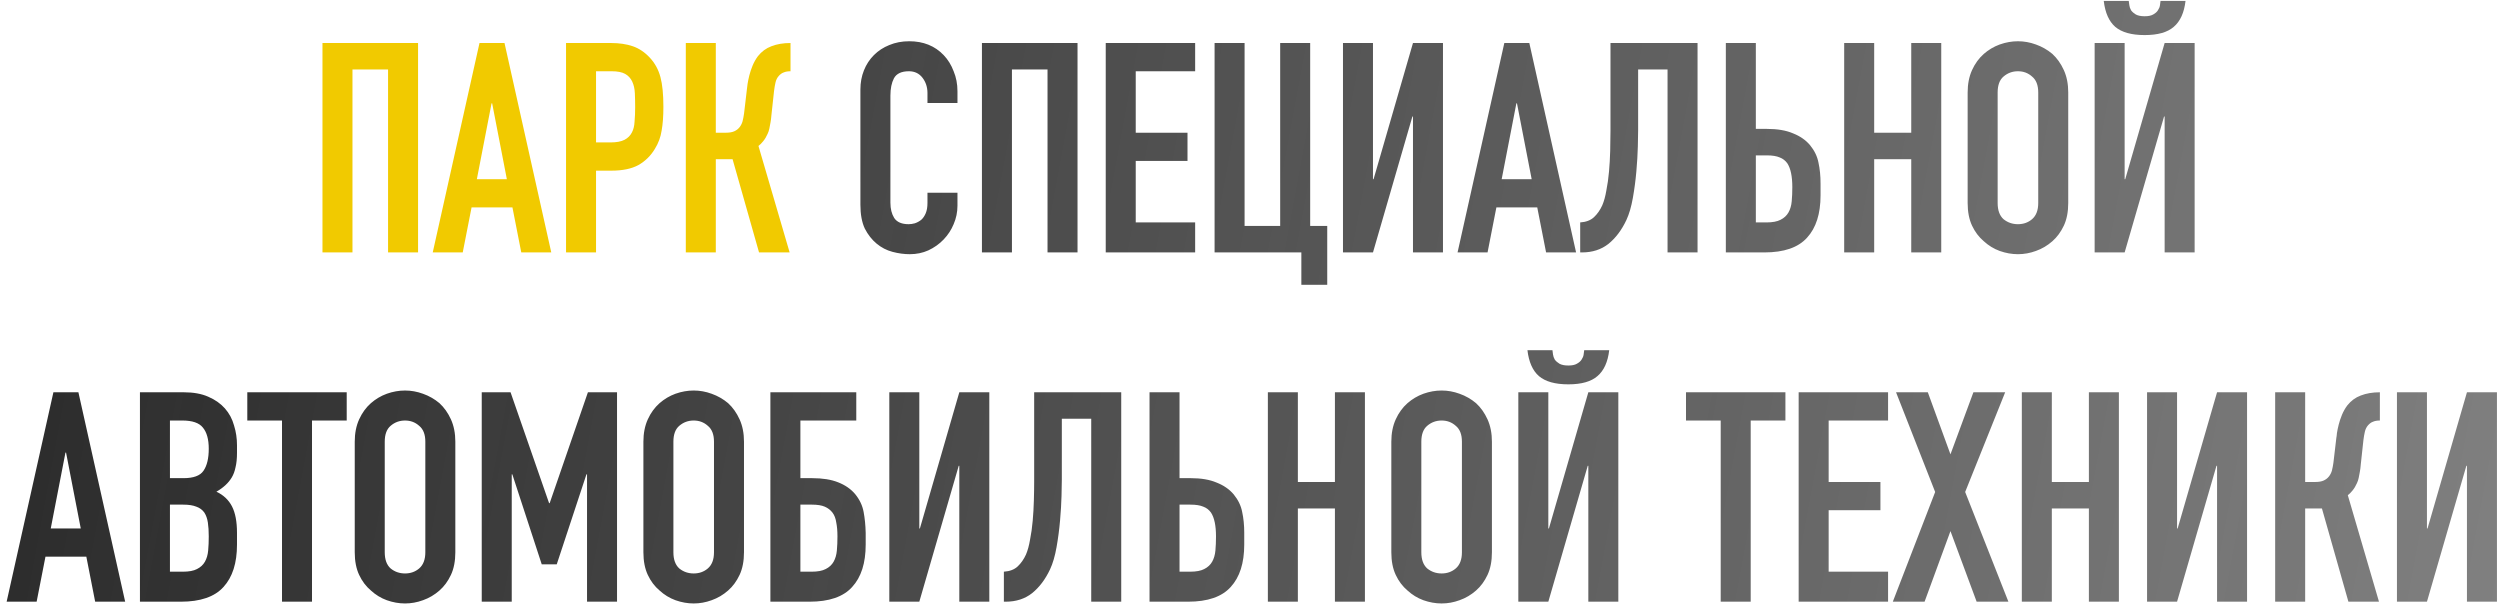
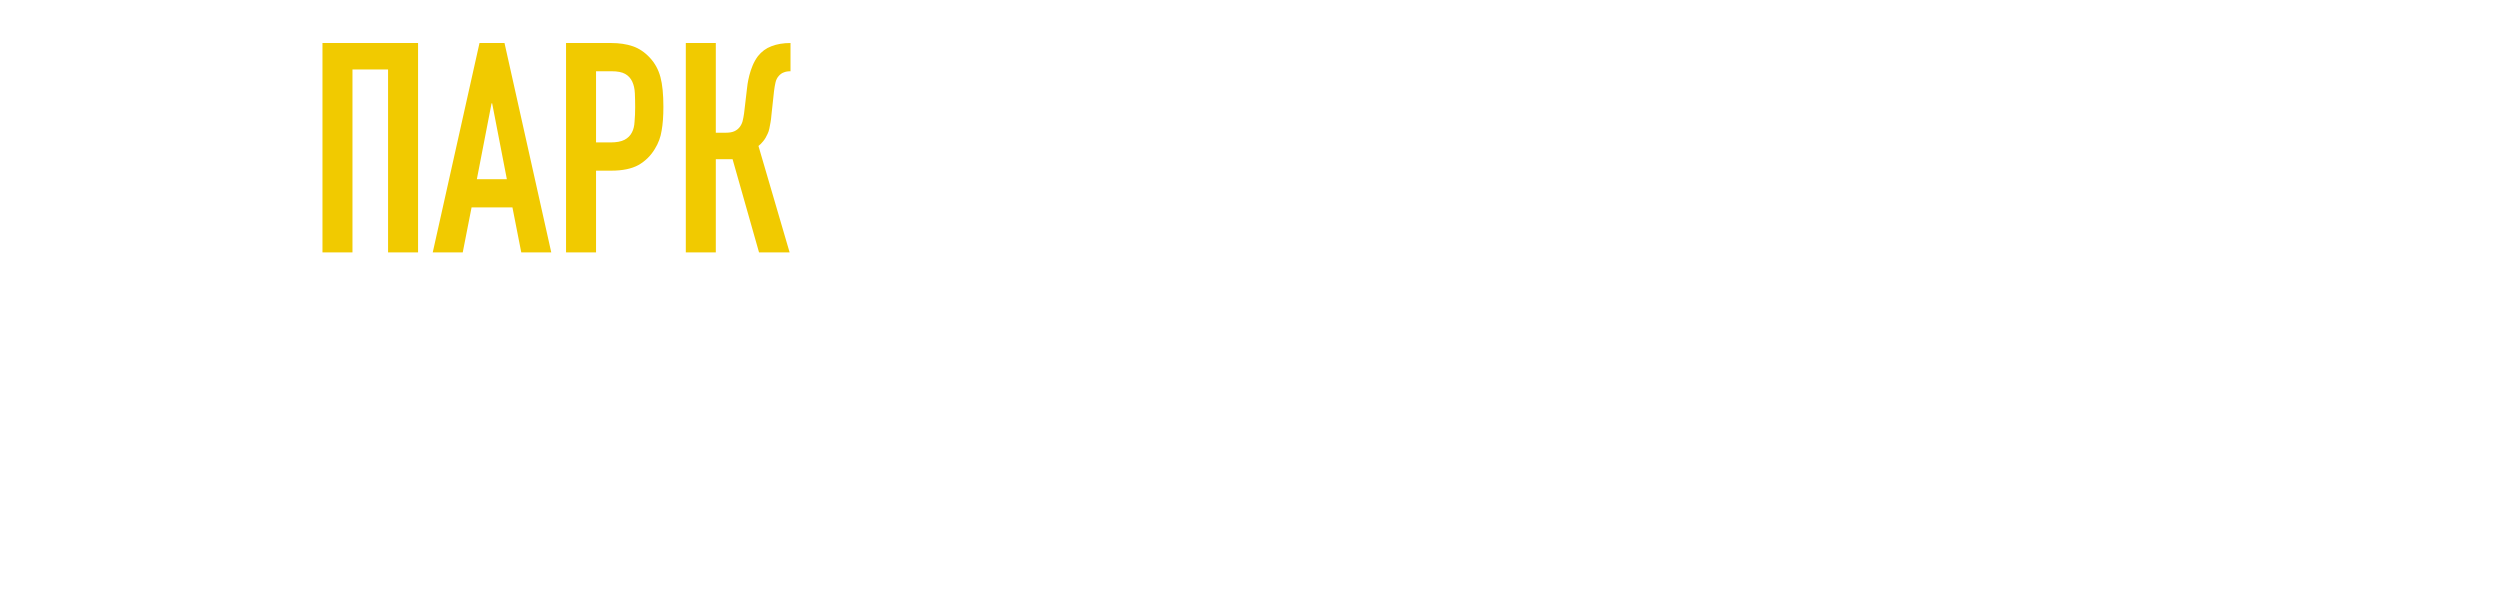
<svg xmlns="http://www.w3.org/2000/svg" width="272" height="66" viewBox="0 0 272 66" fill="none">
  <path d="M35.085 27.464V4.68H45.485V27.464H42.221V7.56H38.349V27.464H35.085ZM55.146 19.496L53.546 11.24H53.482L51.882 19.496H55.146ZM47.082 27.464L52.17 4.68H54.89L59.978 27.464H56.714L55.754 22.568H51.306L50.346 27.464H47.082ZM61.585 27.464V4.68H66.481C67.377 4.68 68.166 4.798 68.849 5.032C69.531 5.267 70.15 5.683 70.705 6.28C71.26 6.878 71.644 7.582 71.857 8.392C72.07 9.182 72.177 10.259 72.177 11.624C72.177 12.648 72.113 13.512 71.985 14.216C71.878 14.92 71.633 15.582 71.249 16.2C70.801 16.947 70.204 17.534 69.457 17.96C68.71 18.366 67.729 18.568 66.513 18.568H64.849V27.464H61.585ZM64.849 7.752V15.496H66.417C67.078 15.496 67.59 15.4 67.953 15.208C68.316 15.016 68.582 14.75 68.753 14.408C68.924 14.088 69.019 13.694 69.041 13.224C69.084 12.755 69.105 12.232 69.105 11.656C69.105 11.123 69.094 10.622 69.073 10.152C69.052 9.662 68.956 9.235 68.785 8.872C68.614 8.51 68.358 8.232 68.017 8.04C67.675 7.848 67.185 7.752 66.545 7.752H64.849ZM86.008 7.752C85.709 7.752 85.464 7.795 85.272 7.88C85.08 7.944 84.899 8.072 84.728 8.264C84.557 8.456 84.44 8.691 84.376 8.968C84.312 9.246 84.259 9.555 84.216 9.896L83.928 12.552C83.907 12.83 83.875 13.086 83.832 13.32C83.789 13.534 83.747 13.758 83.704 13.992C83.661 14.206 83.597 14.398 83.512 14.568C83.384 14.867 83.224 15.134 83.032 15.368C82.861 15.582 82.691 15.752 82.52 15.88L85.912 27.464H82.584L79.704 17.32H77.88V27.464H74.616V4.68H77.88V14.44H78.968C79.352 14.44 79.661 14.387 79.896 14.28C80.131 14.174 80.323 14.024 80.472 13.832C80.621 13.64 80.728 13.427 80.792 13.192C80.856 12.936 80.909 12.659 80.952 12.36L81.272 9.64C81.293 9.555 81.315 9.384 81.336 9.128C81.379 8.851 81.443 8.542 81.528 8.2C81.613 7.859 81.731 7.507 81.88 7.144C82.029 6.782 82.221 6.44 82.456 6.12C82.861 5.608 83.352 5.246 83.928 5.032C84.525 4.798 85.219 4.68 86.008 4.68V7.752Z" fill="#F1CA00" />
-   <path d="M104.172 20.968V22.376C104.172 23.08 104.033 23.752 103.756 24.392C103.5 25.011 103.137 25.566 102.668 26.056C102.198 26.547 101.644 26.942 101.004 27.24C100.385 27.518 99.713 27.656 98.988 27.656C98.369 27.656 97.74 27.571 97.1 27.4C96.46 27.23 95.884 26.931 95.372 26.504C94.86 26.078 94.433 25.534 94.092 24.872C93.772 24.19 93.612 23.326 93.612 22.28V9.736C93.612 8.99 93.74 8.296 93.996 7.656C94.252 7.016 94.614 6.462 95.084 5.992C95.553 5.523 96.108 5.16 96.748 4.904C97.409 4.627 98.134 4.488 98.924 4.488C100.46 4.488 101.708 4.99 102.668 5.992C103.137 6.483 103.5 7.07 103.756 7.752C104.033 8.414 104.172 9.139 104.172 9.928V11.208H100.908V10.12C100.908 9.48 100.726 8.926 100.364 8.456C100.001 7.987 99.51 7.752 98.892 7.752C98.081 7.752 97.537 8.008 97.26 8.52C97.004 9.011 96.876 9.64 96.876 10.408V22.056C96.876 22.718 97.014 23.272 97.292 23.72C97.59 24.168 98.113 24.392 98.86 24.392C99.073 24.392 99.297 24.36 99.532 24.296C99.788 24.211 100.022 24.083 100.236 23.912C100.428 23.742 100.588 23.507 100.716 23.208C100.844 22.91 100.908 22.536 100.908 22.088V20.968H104.172ZM106.835 27.464V4.68H117.235V27.464H113.971V7.56H110.099V27.464H106.835ZM120.304 27.464V4.68H130.032V7.752H123.568V14.44H129.2V17.512H123.568V24.2H130.032V27.464H120.304ZM132.147 27.464V4.68H135.411V24.584H139.283V4.68H142.547V24.584H144.403V30.984H141.587V27.464H132.147ZM153.732 27.464V12.68H153.668L149.38 27.464H146.116V4.68H149.38V19.496H149.444L153.732 4.68H156.996V27.464H153.732ZM166.646 19.496L165.046 11.24H164.982L163.382 19.496H166.646ZM158.582 27.464L163.67 4.68H166.39L171.478 27.464H168.214L167.254 22.568H162.806L161.846 27.464H158.582ZM178.229 7.56V14.184C178.229 14.526 178.219 15.112 178.197 15.944C178.176 16.755 178.123 17.651 178.037 18.632C177.952 19.614 177.824 20.584 177.653 21.544C177.483 22.504 177.248 23.304 176.949 23.944C176.437 25.032 175.787 25.896 174.997 26.536C174.208 27.155 173.248 27.464 172.117 27.464H171.925V24.2C172.565 24.158 173.067 23.966 173.429 23.624C173.792 23.283 174.091 22.856 174.325 22.344C174.517 21.896 174.667 21.352 174.773 20.712C174.901 20.072 174.997 19.39 175.061 18.664C175.125 17.939 175.168 17.192 175.189 16.424C175.211 15.656 175.221 14.92 175.221 14.216V4.68H184.693V27.464H181.429V7.56H178.229ZM187.772 4.68H191.036V14.024H192.252C193.383 14.024 194.322 14.184 195.068 14.504C195.836 14.803 196.455 15.23 196.924 15.784C197.415 16.382 197.724 17.022 197.852 17.704C198.002 18.387 198.076 19.144 198.076 19.976V21.256C198.076 23.262 197.586 24.798 196.604 25.864C195.644 26.931 194.098 27.464 191.964 27.464H187.772V4.68ZM191.036 16.904V24.2H192.188C192.85 24.2 193.362 24.104 193.724 23.912C194.108 23.72 194.396 23.454 194.588 23.112C194.78 22.771 194.898 22.366 194.94 21.896C194.983 21.427 195.004 20.915 195.004 20.36C195.004 19.187 194.823 18.323 194.46 17.768C194.247 17.47 193.97 17.256 193.628 17.128C193.287 16.979 192.818 16.904 192.22 16.904H191.036ZM200.647 27.464V4.68H203.911V14.44H207.943V4.68H211.207V27.464H207.943V17.32H203.911V27.464H200.647ZM214.08 10.056C214.08 9.139 214.24 8.328 214.56 7.624C214.88 6.92 215.307 6.334 215.84 5.864C216.352 5.416 216.928 5.075 217.568 4.84C218.23 4.606 218.891 4.488 219.552 4.488C220.214 4.488 220.864 4.606 221.504 4.84C222.166 5.075 222.763 5.416 223.296 5.864C223.808 6.334 224.224 6.92 224.544 7.624C224.864 8.328 225.024 9.139 225.024 10.056V22.088C225.024 23.048 224.864 23.87 224.544 24.552C224.224 25.235 223.808 25.8 223.296 26.248C222.763 26.718 222.166 27.07 221.504 27.304C220.864 27.539 220.214 27.656 219.552 27.656C218.891 27.656 218.23 27.539 217.568 27.304C216.928 27.07 216.352 26.718 215.84 26.248C215.307 25.8 214.88 25.235 214.56 24.552C214.24 23.87 214.08 23.048 214.08 22.088V10.056ZM217.344 22.088C217.344 22.878 217.558 23.464 217.984 23.848C218.432 24.211 218.955 24.392 219.552 24.392C220.15 24.392 220.662 24.211 221.088 23.848C221.536 23.464 221.76 22.878 221.76 22.088V10.056C221.76 9.267 221.536 8.691 221.088 8.328C220.662 7.944 220.15 7.752 219.552 7.752C218.955 7.752 218.432 7.944 217.984 8.328C217.558 8.691 217.344 9.267 217.344 10.056V22.088ZM235.513 27.464V12.68H235.449L231.161 27.464H227.897V4.68H231.161V19.496H231.225L235.513 4.68H238.777V27.464H235.513ZM231.609 0.104C231.631 0.232 231.652 0.392 231.673 0.584C231.695 0.755 231.759 0.936 231.865 1.128C231.993 1.299 232.164 1.448 232.377 1.576C232.612 1.704 232.932 1.768 233.337 1.768C233.743 1.768 234.052 1.704 234.265 1.576C234.5 1.448 234.671 1.299 234.777 1.128C234.905 0.936 234.98 0.755 235.001 0.584C235.023 0.392 235.044 0.232 235.065 0.104H237.785C237.636 1.384 237.209 2.323 236.505 2.92C235.823 3.518 234.767 3.816 233.337 3.816C231.908 3.816 230.841 3.518 230.137 2.92C229.455 2.323 229.039 1.384 228.889 0.104H231.609ZM8.786 57.496L7.186 49.24H7.122L5.522 57.496H8.786ZM0.722 65.464L5.81 42.68H8.53L13.618 65.464H10.354L9.394 60.568H4.946L3.986 65.464H0.722ZM15.226 65.464V42.68H19.994C21.039 42.68 21.924 42.84 22.649 43.16C23.396 43.48 24.004 43.907 24.474 44.44C24.943 44.974 25.273 45.592 25.465 46.296C25.679 46.979 25.785 47.694 25.785 48.44V49.272C25.785 49.891 25.732 50.414 25.625 50.84C25.54 51.267 25.401 51.64 25.209 51.96C24.847 52.558 24.292 53.07 23.546 53.496C24.314 53.859 24.879 54.392 25.241 55.096C25.604 55.8 25.785 56.76 25.785 57.976V59.256C25.785 61.262 25.295 62.798 24.314 63.864C23.354 64.931 21.807 65.464 19.674 65.464H15.226ZM18.489 54.904V62.2H19.898C20.559 62.2 21.071 62.104 21.433 61.912C21.817 61.72 22.105 61.454 22.297 61.112C22.489 60.771 22.607 60.366 22.649 59.896C22.692 59.427 22.713 58.915 22.713 58.36C22.713 57.784 22.681 57.283 22.617 56.856C22.553 56.43 22.425 56.067 22.233 55.768C22.02 55.47 21.732 55.256 21.369 55.128C21.007 54.979 20.527 54.904 19.93 54.904H18.489ZM18.489 45.752V52.024H19.962C21.049 52.024 21.775 51.758 22.137 51.224C22.521 50.67 22.713 49.87 22.713 48.824C22.713 47.8 22.5 47.032 22.073 46.52C21.668 46.008 20.922 45.752 19.834 45.752H18.489ZM30.682 65.464V45.752H26.906V42.68H37.722V45.752H33.946V65.464H30.682ZM38.596 48.056C38.596 47.139 38.756 46.328 39.076 45.624C39.396 44.92 39.823 44.334 40.356 43.864C40.868 43.416 41.444 43.075 42.084 42.84C42.745 42.606 43.407 42.488 44.068 42.488C44.729 42.488 45.38 42.606 46.02 42.84C46.681 43.075 47.279 43.416 47.812 43.864C48.324 44.334 48.74 44.92 49.06 45.624C49.38 46.328 49.54 47.139 49.54 48.056V60.088C49.54 61.048 49.38 61.87 49.06 62.552C48.74 63.235 48.324 63.8 47.812 64.248C47.279 64.718 46.681 65.07 46.02 65.304C45.38 65.539 44.729 65.656 44.068 65.656C43.407 65.656 42.745 65.539 42.084 65.304C41.444 65.07 40.868 64.718 40.356 64.248C39.823 63.8 39.396 63.235 39.076 62.552C38.756 61.87 38.596 61.048 38.596 60.088V48.056ZM41.86 60.088C41.86 60.878 42.073 61.464 42.5 61.848C42.948 62.211 43.471 62.392 44.068 62.392C44.665 62.392 45.177 62.211 45.604 61.848C46.052 61.464 46.276 60.878 46.276 60.088V48.056C46.276 47.267 46.052 46.691 45.604 46.328C45.177 45.944 44.665 45.752 44.068 45.752C43.471 45.752 42.948 45.944 42.5 46.328C42.073 46.691 41.86 47.267 41.86 48.056V60.088ZM52.413 65.464V42.68H55.549L59.741 54.744H59.805L63.965 42.68H67.133V65.464H63.869V51.608H63.805L60.573 61.4H58.941L55.741 51.608H55.677V65.464H52.413ZM70.002 48.056C70.002 47.139 70.162 46.328 70.482 45.624C70.802 44.92 71.229 44.334 71.762 43.864C72.274 43.416 72.85 43.075 73.49 42.84C74.151 42.606 74.813 42.488 75.474 42.488C76.135 42.488 76.786 42.606 77.426 42.84C78.088 43.075 78.685 43.416 79.218 43.864C79.73 44.334 80.146 44.92 80.466 45.624C80.786 46.328 80.946 47.139 80.946 48.056V60.088C80.946 61.048 80.786 61.87 80.466 62.552C80.146 63.235 79.73 63.8 79.218 64.248C78.685 64.718 78.088 65.07 77.426 65.304C76.786 65.539 76.135 65.656 75.474 65.656C74.813 65.656 74.151 65.539 73.49 65.304C72.85 65.07 72.274 64.718 71.762 64.248C71.229 63.8 70.802 63.235 70.482 62.552C70.162 61.87 70.002 61.048 70.002 60.088V48.056ZM73.266 60.088C73.266 60.878 73.48 61.464 73.906 61.848C74.354 62.211 74.877 62.392 75.474 62.392C76.072 62.392 76.584 62.211 77.01 61.848C77.458 61.464 77.682 60.878 77.682 60.088V48.056C77.682 47.267 77.458 46.691 77.01 46.328C76.584 45.944 76.072 45.752 75.474 45.752C74.877 45.752 74.354 45.944 73.906 46.328C73.48 46.691 73.266 47.267 73.266 48.056V60.088ZM83.819 42.68H93.163V45.752H87.083V52.024H88.363C89.494 52.024 90.433 52.174 91.179 52.472C91.947 52.771 92.566 53.198 93.035 53.752C93.526 54.35 93.835 55 93.963 55.704C94.091 56.387 94.166 57.144 94.187 57.976V59.256C94.187 61.262 93.697 62.798 92.715 63.864C91.755 64.931 90.209 65.464 88.075 65.464H83.819V42.68ZM87.083 54.904V62.2H88.299C88.96 62.2 89.472 62.104 89.835 61.912C90.219 61.72 90.507 61.454 90.699 61.112C90.891 60.771 91.008 60.366 91.051 59.896C91.094 59.427 91.115 58.915 91.115 58.36C91.115 57.784 91.073 57.283 90.987 56.856C90.923 56.408 90.784 56.046 90.571 55.768C90.358 55.491 90.081 55.278 89.739 55.128C89.398 54.979 88.928 54.904 88.331 54.904H87.083ZM104.373 65.464V50.68H104.309L100.021 65.464H96.757V42.68H100.021V57.496H100.085L104.373 42.68H107.637V65.464H104.373ZM115.526 45.56V52.184C115.526 52.526 115.516 53.112 115.494 53.944C115.473 54.755 115.42 55.651 115.334 56.632C115.249 57.614 115.121 58.584 114.95 59.544C114.78 60.504 114.545 61.304 114.246 61.944C113.734 63.032 113.084 63.896 112.294 64.536C111.505 65.155 110.545 65.464 109.414 65.464H109.222V62.2C109.862 62.158 110.364 61.966 110.726 61.624C111.089 61.283 111.388 60.856 111.622 60.344C111.814 59.896 111.964 59.352 112.07 58.712C112.198 58.072 112.294 57.39 112.358 56.664C112.422 55.939 112.465 55.192 112.486 54.424C112.508 53.656 112.518 52.92 112.518 52.216V42.68H121.99V65.464H118.726V45.56H115.526ZM125.069 42.68H128.333V52.024H129.549C130.68 52.024 131.619 52.184 132.365 52.504C133.133 52.803 133.752 53.23 134.221 53.784C134.712 54.382 135.021 55.022 135.149 55.704C135.299 56.387 135.373 57.144 135.373 57.976V59.256C135.373 61.262 134.883 62.798 133.901 63.864C132.941 64.931 131.395 65.464 129.261 65.464H125.069V42.68ZM128.333 54.904V62.2H129.485C130.147 62.2 130.659 62.104 131.021 61.912C131.405 61.72 131.693 61.454 131.885 61.112C132.077 60.771 132.195 60.366 132.237 59.896C132.28 59.427 132.301 58.915 132.301 58.36C132.301 57.187 132.12 56.323 131.757 55.768C131.544 55.47 131.267 55.256 130.925 55.128C130.584 54.979 130.115 54.904 129.517 54.904H128.333ZM137.944 65.464V42.68H141.208V52.44H145.24V42.68H148.504V65.464H145.24V55.32H141.208V65.464H137.944ZM151.377 48.056C151.377 47.139 151.537 46.328 151.857 45.624C152.177 44.92 152.604 44.334 153.137 43.864C153.649 43.416 154.225 43.075 154.865 42.84C155.527 42.606 156.188 42.488 156.849 42.488C157.511 42.488 158.161 42.606 158.801 42.84C159.463 43.075 160.06 43.416 160.593 43.864C161.105 44.334 161.521 44.92 161.841 45.624C162.161 46.328 162.321 47.139 162.321 48.056V60.088C162.321 61.048 162.161 61.87 161.841 62.552C161.521 63.235 161.105 63.8 160.593 64.248C160.06 64.718 159.463 65.07 158.801 65.304C158.161 65.539 157.511 65.656 156.849 65.656C156.188 65.656 155.527 65.539 154.865 65.304C154.225 65.07 153.649 64.718 153.137 64.248C152.604 63.8 152.177 63.235 151.857 62.552C151.537 61.87 151.377 61.048 151.377 60.088V48.056ZM154.641 60.088C154.641 60.878 154.855 61.464 155.281 61.848C155.729 62.211 156.252 62.392 156.849 62.392C157.447 62.392 157.959 62.211 158.385 61.848C158.833 61.464 159.057 60.878 159.057 60.088V48.056C159.057 47.267 158.833 46.691 158.385 46.328C157.959 45.944 157.447 45.752 156.849 45.752C156.252 45.752 155.729 45.944 155.281 46.328C154.855 46.691 154.641 47.267 154.641 48.056V60.088ZM172.81 65.464V50.68H172.746L168.458 65.464H165.194V42.68H168.458V57.496H168.522L172.81 42.68H176.074V65.464H172.81ZM168.906 38.104C168.928 38.232 168.949 38.392 168.97 38.584C168.992 38.755 169.056 38.936 169.162 39.128C169.29 39.299 169.461 39.448 169.674 39.576C169.909 39.704 170.229 39.768 170.634 39.768C171.04 39.768 171.349 39.704 171.562 39.576C171.797 39.448 171.968 39.299 172.074 39.128C172.202 38.936 172.277 38.755 172.298 38.584C172.32 38.392 172.341 38.232 172.362 38.104H175.082C174.933 39.384 174.506 40.323 173.802 40.92C173.12 41.518 172.064 41.816 170.634 41.816C169.205 41.816 168.138 41.518 167.434 40.92C166.752 40.323 166.336 39.384 166.186 38.104H168.906ZM187.213 65.464V45.752H183.437V42.68H194.253V45.752H190.477V65.464H187.213ZM195.694 65.464V42.68H205.422V45.752H198.958V52.44H204.59V55.512H198.958V62.2H205.422V65.464H195.694ZM205.938 65.464L210.546 53.528L206.29 42.68H209.746L212.21 49.432L214.706 42.68H218.162L213.81 53.528L218.514 65.464H215.058L212.21 57.784L209.394 65.464H205.938ZM219.975 65.464V42.68H223.239V52.44H227.271V42.68H230.535V65.464H227.271V55.32H223.239V65.464H219.975ZM241.216 65.464V50.68H241.152L236.864 65.464H233.6V42.68H236.864V57.496H236.928L241.216 42.68H244.48V65.464H241.216ZM258.93 45.752C258.631 45.752 258.386 45.795 258.194 45.88C258.002 45.944 257.821 46.072 257.65 46.264C257.479 46.456 257.362 46.691 257.298 46.968C257.234 47.246 257.181 47.555 257.138 47.896L256.85 50.552C256.829 50.83 256.797 51.086 256.754 51.32C256.711 51.534 256.669 51.758 256.626 51.992C256.583 52.206 256.519 52.398 256.434 52.568C256.306 52.867 256.146 53.134 255.954 53.368C255.783 53.582 255.613 53.752 255.442 53.88L258.834 65.464H255.506L252.626 55.32H250.802V65.464H247.538V42.68H250.802V52.44H251.89C252.274 52.44 252.583 52.387 252.818 52.28C253.053 52.174 253.245 52.024 253.394 51.832C253.543 51.64 253.65 51.427 253.714 51.192C253.778 50.936 253.831 50.659 253.874 50.36L254.194 47.64C254.215 47.555 254.237 47.384 254.258 47.128C254.301 46.851 254.365 46.542 254.45 46.2C254.535 45.859 254.653 45.507 254.802 45.144C254.951 44.782 255.143 44.44 255.378 44.12C255.783 43.608 256.274 43.246 256.85 43.032C257.447 42.798 258.141 42.68 258.93 42.68V45.752ZM268.404 65.464V50.68H268.34L264.052 65.464H260.788V42.68H264.052V57.496H264.116L268.404 42.68H271.668V65.464H268.404Z" fill="url(#paint0_linear_15_25)" />
  <defs>
    <linearGradient id="paint0_linear_15_25" x1="-109.672" y1="23.409" x2="273.424" y2="94.445" gradientUnits="userSpaceOnUse">
      <stop stop-color="#0A0A0A" />
      <stop offset="1" stop-opacity="0.49" />
    </linearGradient>
  </defs>
</svg>